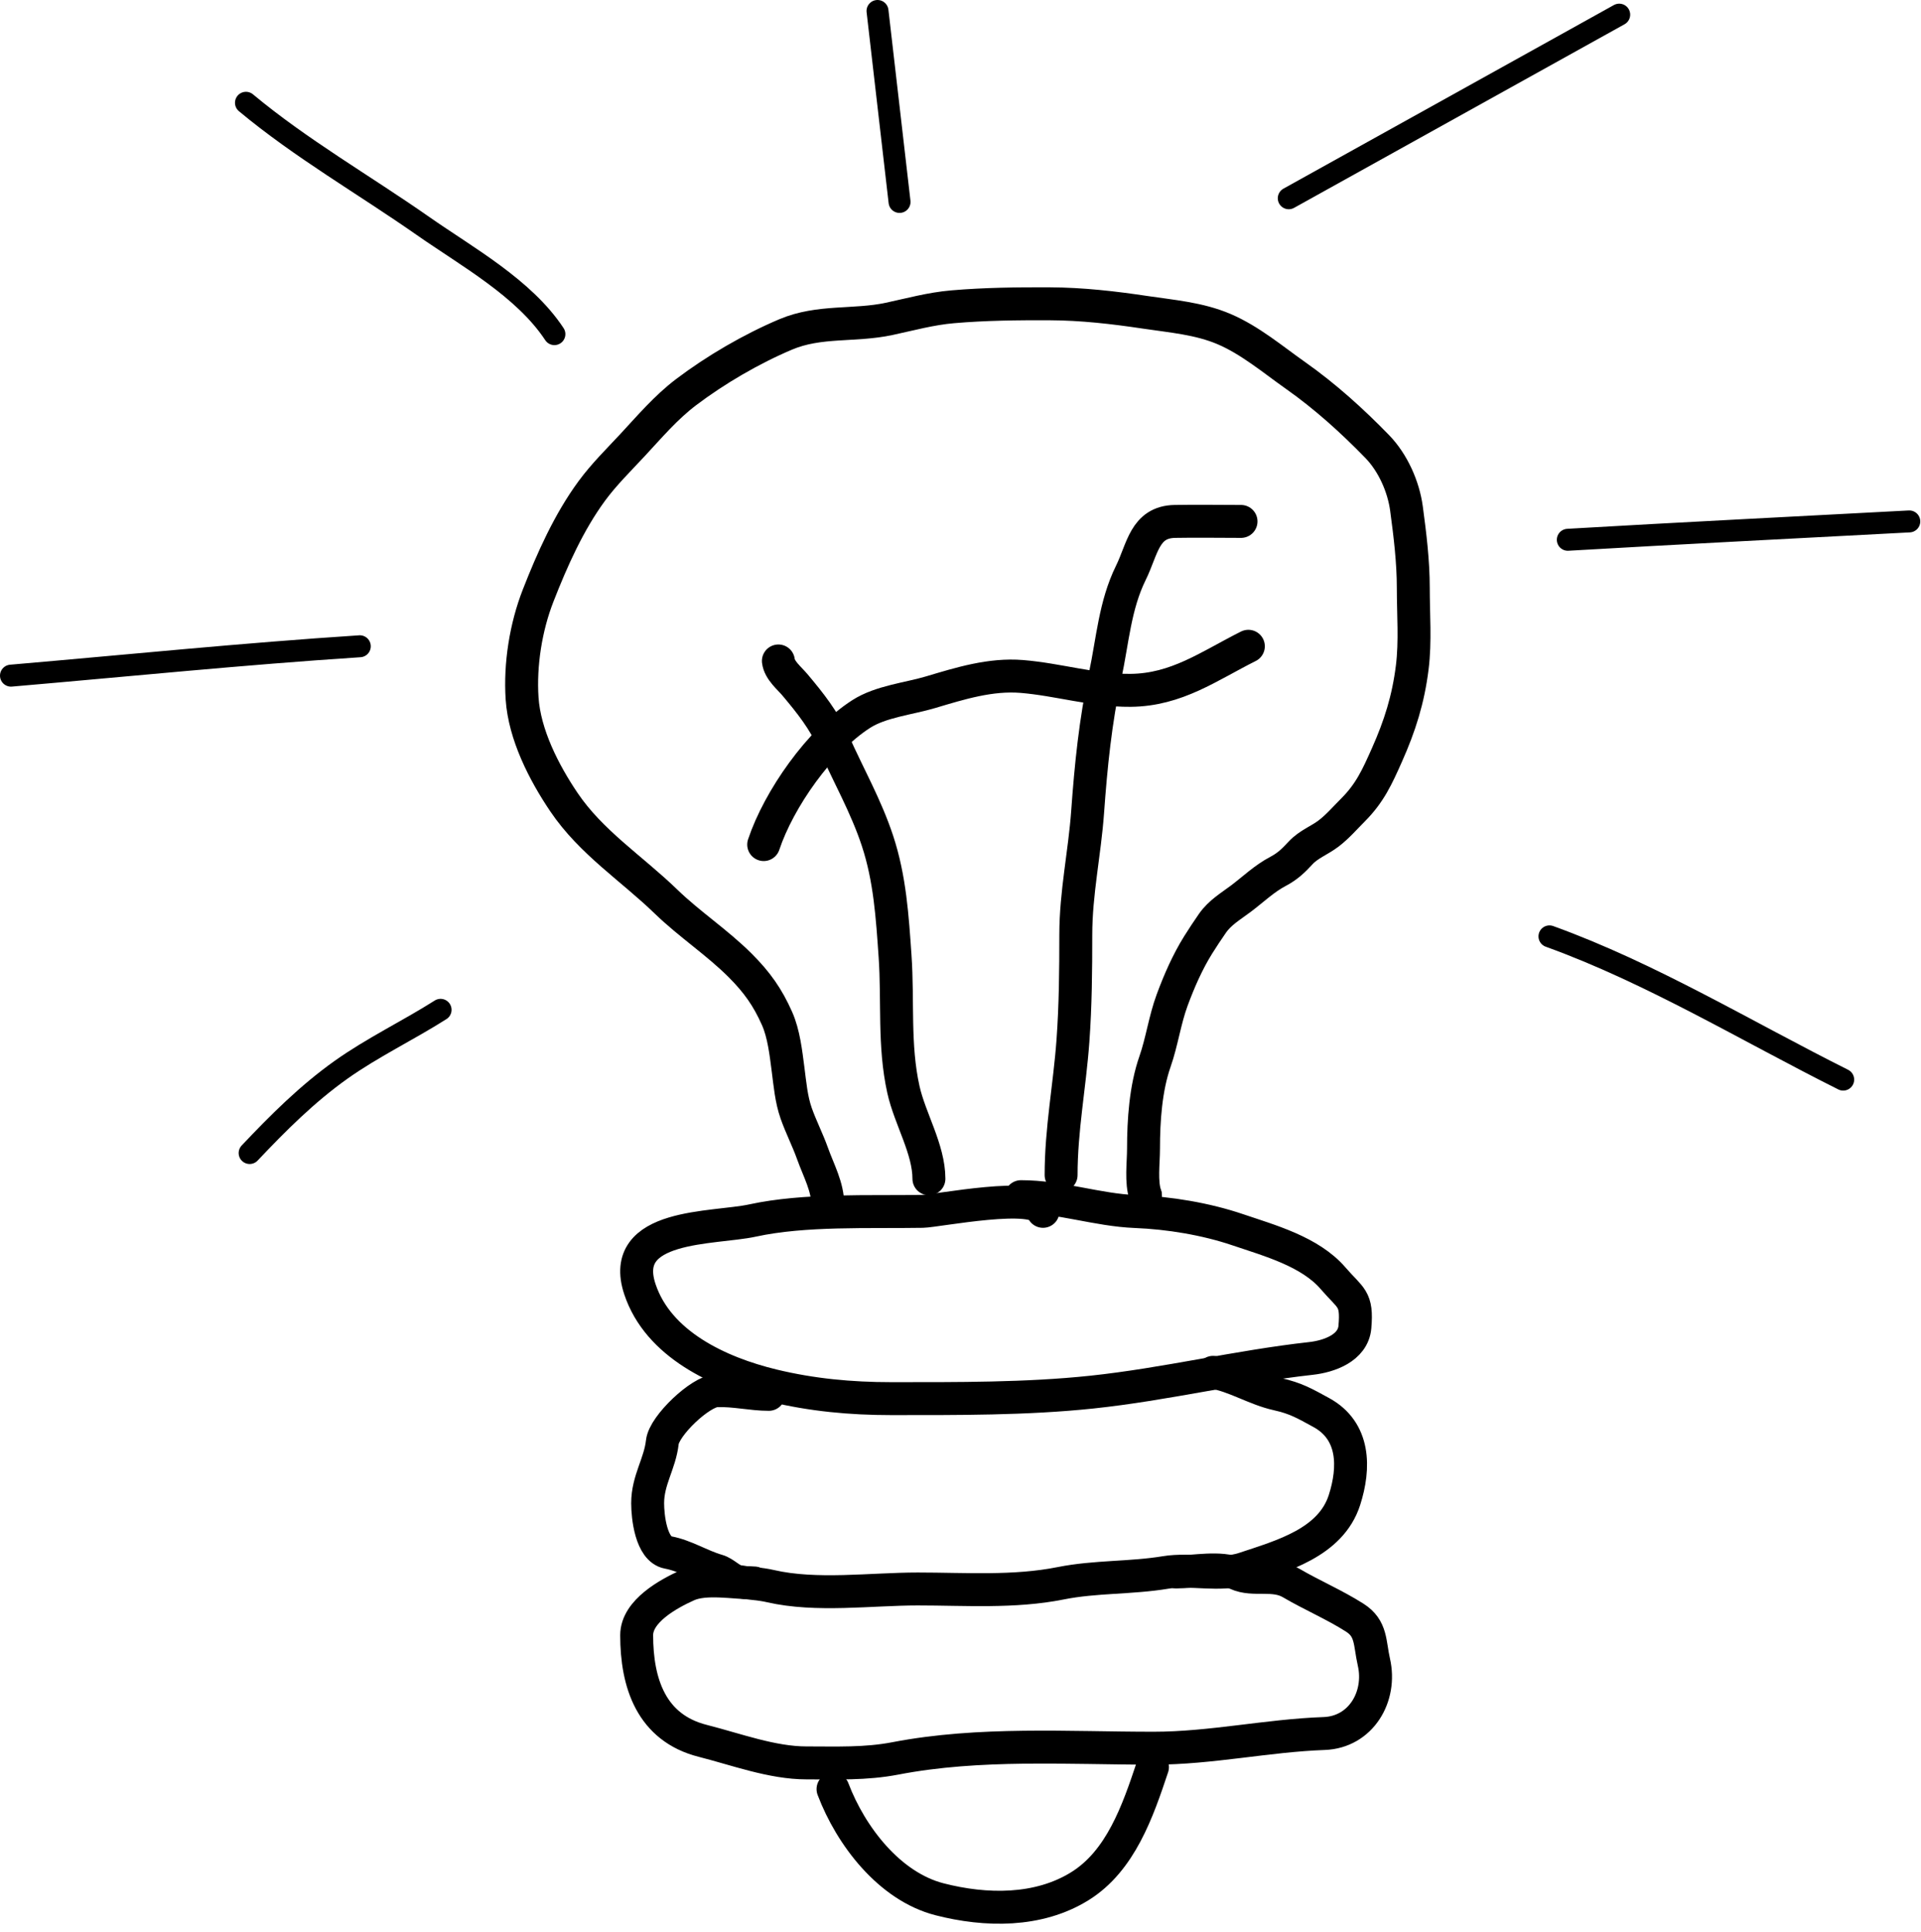
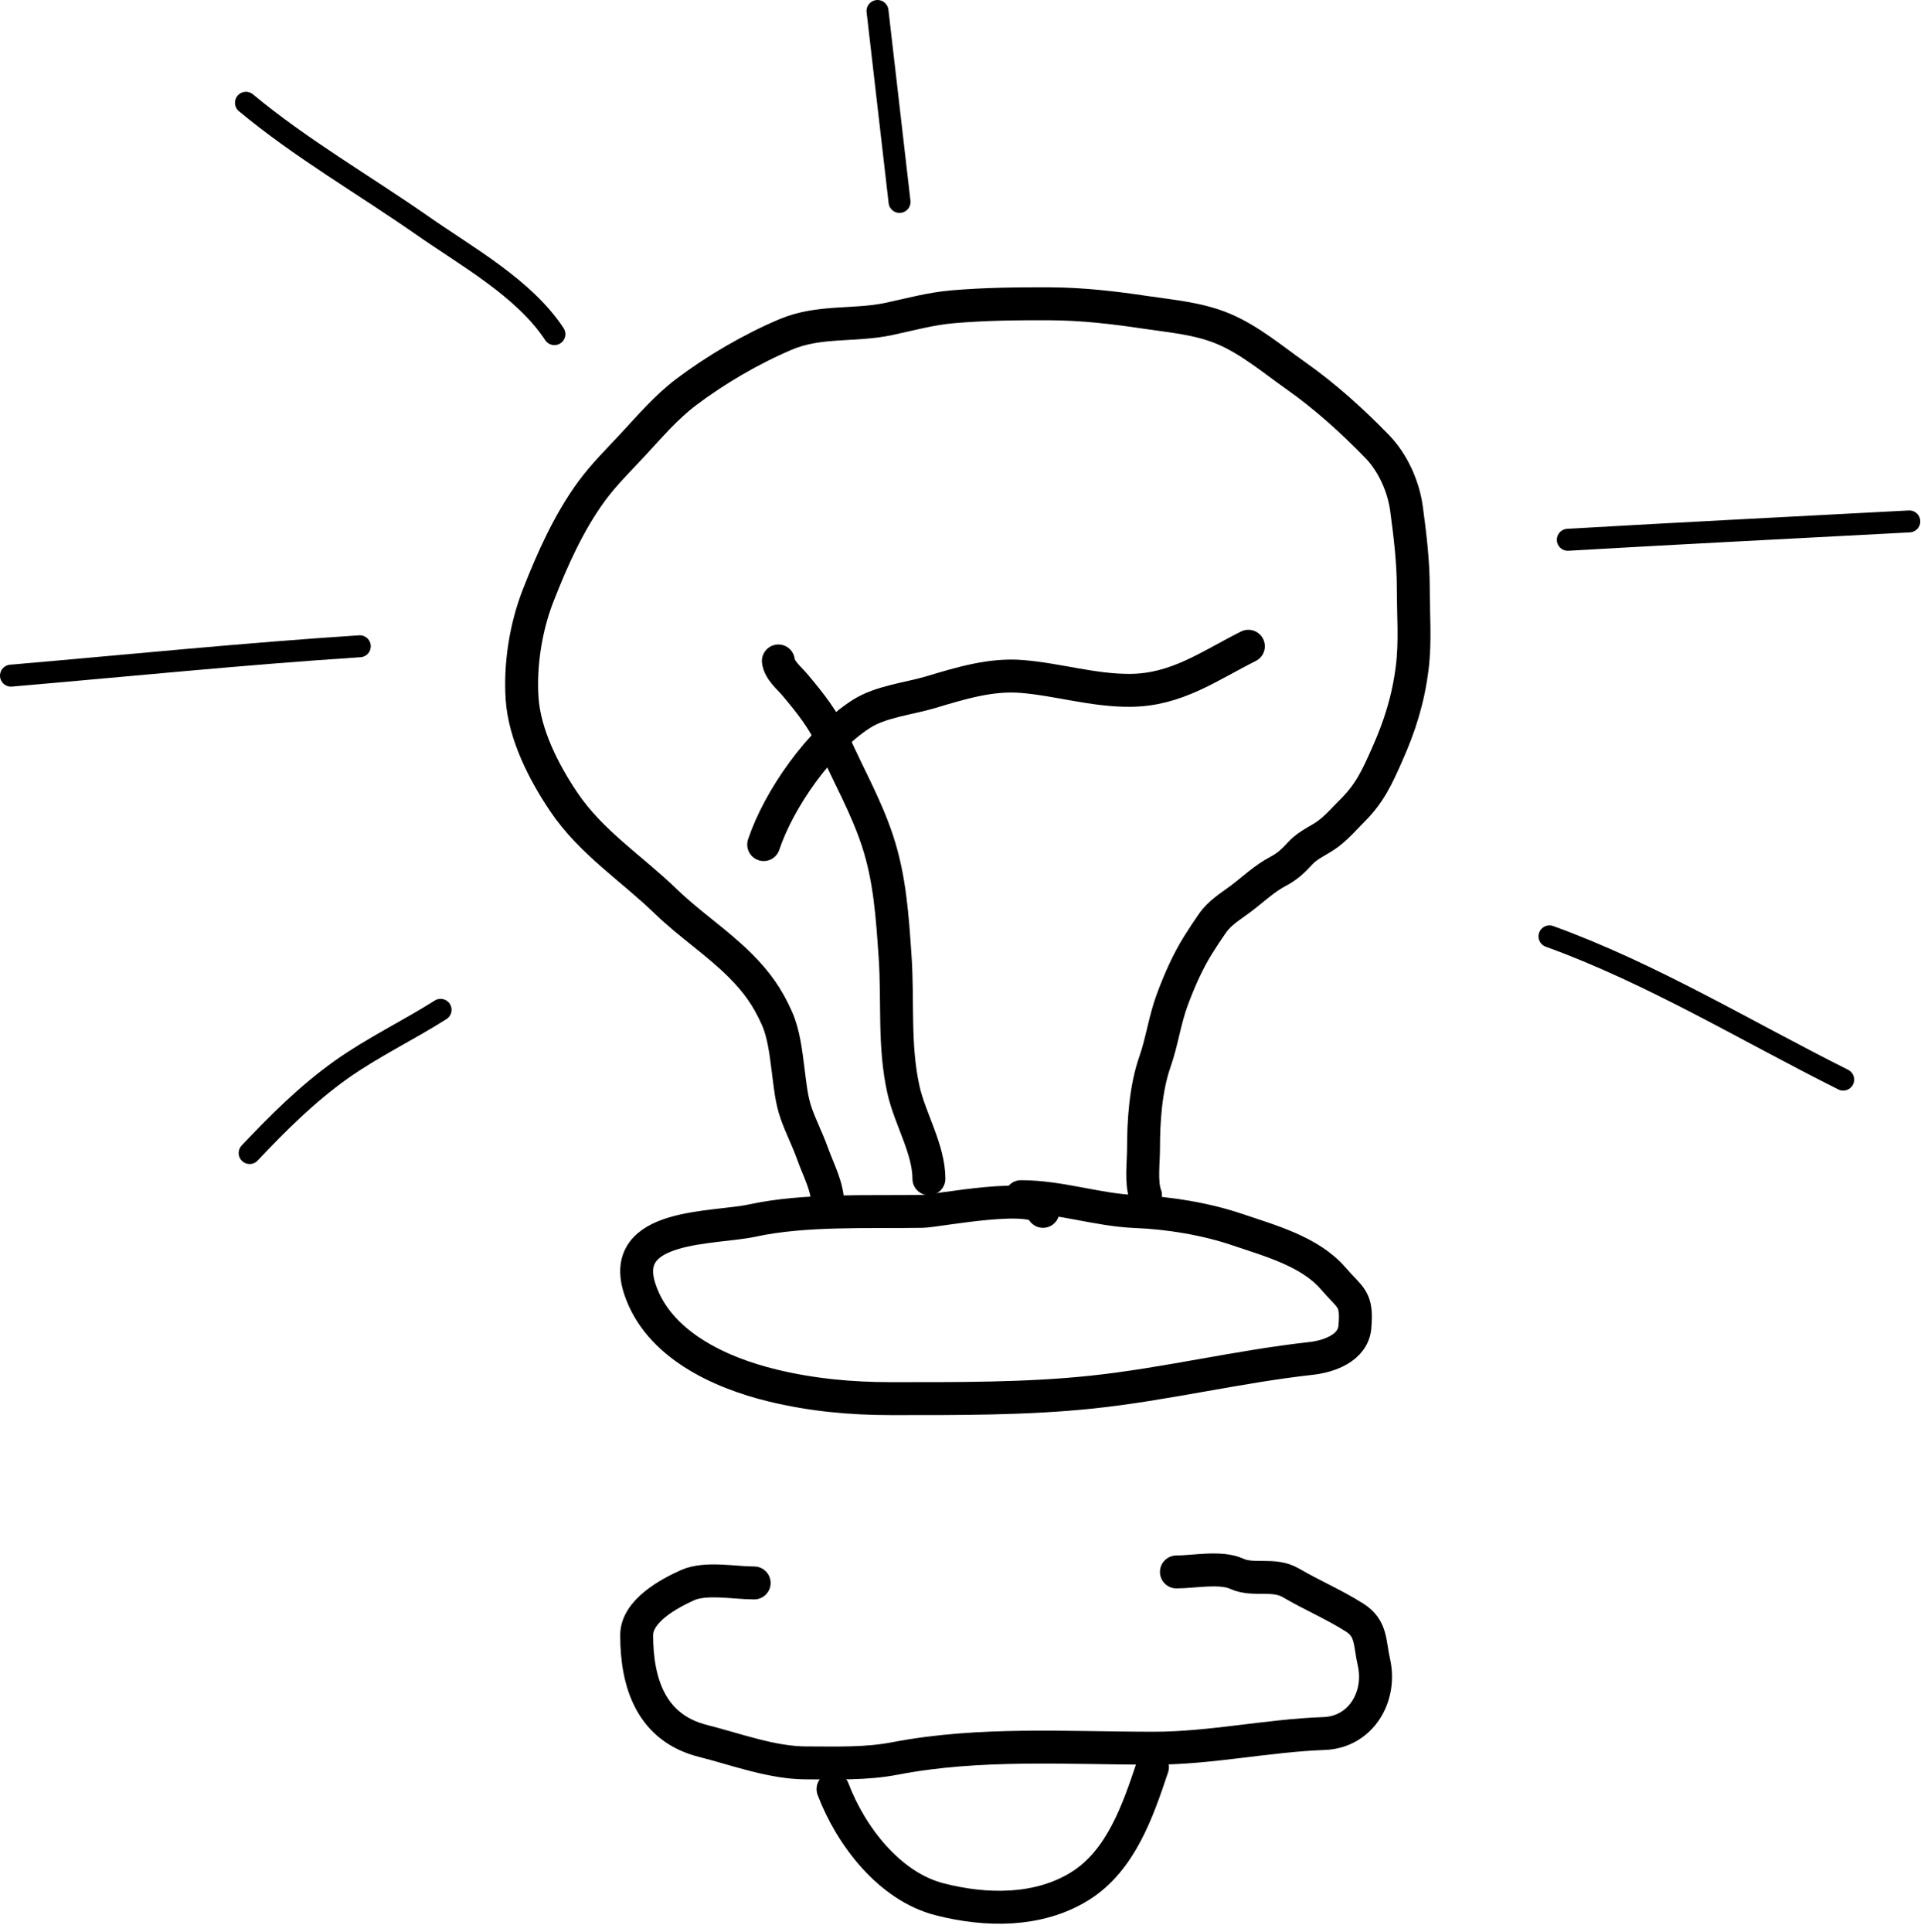
<svg xmlns="http://www.w3.org/2000/svg" width="175" height="176" viewBox="0 0 175 176" fill="none">
  <path d="M75.887 162.965C77.505 167.232 81.025 171.826 85.587 172.999C89.814 174.087 94.596 174.154 98.372 171.81C102.094 169.5 103.651 164.967 104.988 160.958" stroke="black" stroke-width="3" stroke-linecap="round" />
  <path d="M68.704 144.187C66.913 144.187 64.27 143.652 62.627 144.392C60.902 145.168 58 146.749 58 148.944C58 153.292 59.317 157.378 64.021 158.57C67.067 159.343 70.34 160.577 73.461 160.577C76.236 160.577 78.864 160.688 81.563 160.168C89.256 158.689 97.261 159.239 105.089 159.239C110.328 159.239 115.449 158.086 120.625 157.901C123.97 157.782 125.879 154.546 125.159 151.397C124.757 149.638 124.969 148.337 123.412 147.346C121.547 146.16 119.506 145.296 117.614 144.187C116.01 143.247 114.206 144.049 112.671 143.351C111.184 142.675 108.754 143.184 107.17 143.184" stroke="black" stroke-width="3" stroke-linecap="round" />
-   <path d="M70.038 127.007C68.468 127.007 66.924 126.614 65.281 126.672C63.806 126.725 60.504 129.865 60.338 131.355C60.117 133.342 59 134.807 59 136.93C59 138.126 59.304 141.126 60.858 141.409C62.414 141.692 63.843 142.63 65.355 143.063C66.027 143.254 66.547 143.926 67.214 144.048C68.201 144.227 69.187 144.244 70.187 144.475C74.371 145.44 79.342 144.735 83.604 144.735C87.913 144.735 92.381 145.065 96.63 144.215C99.784 143.584 103.019 143.757 106.182 143.23C108.46 142.85 111.152 143.605 113.337 142.877C116.764 141.734 121.228 140.527 122.479 136.633C123.425 133.691 123.432 130.336 120.361 128.661C118.852 127.838 118.061 127.365 116.366 126.988C114.334 126.537 112.507 125.333 110.512 125" stroke="black" stroke-width="3" stroke-linecap="round" />
  <path d="M95.016 110.338C94.598 108.457 85.338 110.316 84.052 110.338C79.134 110.422 73.306 110.141 68.554 111.174C64.991 111.949 56.291 111.422 58.296 117.437C59.959 122.425 65.47 125.015 70.412 126.208C73.968 127.066 77.509 127.397 81.172 127.397C87.188 127.397 93.503 127.435 99.476 126.802C106.158 126.095 112.745 124.479 119.434 123.736C121.064 123.555 123.263 122.792 123.429 120.875C123.66 118.227 123.049 118.302 121.441 116.433C119.347 114 115.669 113.003 112.744 112.01C109.848 111.028 106.499 110.478 103.453 110.357C99.939 110.216 96.594 109 93.009 109" stroke="black" stroke-width="3" stroke-linecap="round" />
  <path d="M70.909 60.205C71.01 61.06 71.898 61.761 72.433 62.398C73.824 64.054 75.059 65.607 75.945 67.601C77.286 70.62 78.902 73.441 79.94 76.595C81.074 80.038 81.289 83.49 81.538 87.076C81.824 91.181 81.403 95.21 82.3 99.248C82.888 101.894 84.623 104.676 84.623 107.369" stroke="black" stroke-width="3" stroke-linecap="round" />
-   <path d="M96.665 107.034C96.665 102.854 97.441 98.968 97.743 94.807C97.977 91.577 98.003 88.381 98.003 85.144C98.003 81.336 98.81 77.72 99.081 73.957C99.388 69.689 99.791 65.714 100.679 61.543C101.358 58.351 101.566 55.128 103.02 52.177C104.09 50.007 104.26 47.545 107.034 47.495C109.04 47.458 111.049 47.495 113.055 47.495" stroke="black" stroke-width="3" stroke-linecap="round" />
  <path d="M69.571 76.93C70.945 72.808 74.675 67.461 78.454 65.037C80.236 63.893 82.795 63.645 84.79 63.048C87.484 62.244 90.248 61.383 93.097 61.618C96.417 61.891 99.601 62.909 102.983 62.881C107.202 62.847 110.154 60.652 113.724 58.867" stroke="black" stroke-width="3" stroke-linecap="round" />
  <path d="M40.136 91.982C37.163 93.868 33.937 95.406 31.067 97.445C27.984 99.637 25.322 102.295 22.742 105.027" stroke="black" stroke-width="2" stroke-linecap="round" />
  <path d="M32.777 58.867C22.172 59.557 11.587 60.633 1 61.543" stroke="black" stroke-width="2" stroke-linecap="round" />
  <path d="M50.505 30.435C47.739 26.238 42.533 23.381 38.538 20.586C33.17 16.833 27.425 13.544 22.407 9.362" stroke="black" stroke-width="2" stroke-linecap="round" />
  <path d="M81.947 18.394L79.94 1" stroke="black" stroke-width="2" stroke-linecap="round" />
-   <path d="M117.404 18.059L147.508 1.335" stroke="black" stroke-width="2" stroke-linecap="round" />
  <path d="M142.825 49.167C153.192 48.564 163.564 48.049 173.933 47.495" stroke="black" stroke-width="2" stroke-linecap="round" />
  <path d="M141.153 85.292C150.422 88.64 159.133 93.948 167.912 98.338" stroke="black" stroke-width="2" stroke-linecap="round" />
  <path d="M75.412 109.769C75.412 108.094 74.582 106.645 74.017 105.063C73.57 103.809 72.962 102.637 72.526 101.393C72.079 100.115 71.965 98.732 71.79 97.393C71.595 95.895 71.403 94.166 70.793 92.784C69.93 90.831 68.953 89.463 67.433 87.942C65.332 85.842 62.821 84.202 60.683 82.132C57.531 79.08 53.858 76.747 51.368 73.059C49.552 70.37 47.781 66.914 47.562 63.617C47.358 60.54 47.899 57.12 49.025 54.244C50.304 50.973 51.824 47.559 53.915 44.715C55.01 43.226 56.338 41.92 57.594 40.571C59.173 38.876 60.645 37.126 62.504 35.719C65.205 33.675 68.455 31.782 71.577 30.461C74.646 29.163 77.828 29.727 80.999 29.047C82.947 28.63 84.791 28.115 86.79 27.944C89.732 27.691 92.68 27.66 95.631 27.672C98.57 27.685 101.423 28.012 104.327 28.447C106.76 28.812 109.223 29.001 111.512 29.977C113.869 30.982 115.94 32.733 118.019 34.199C120.713 36.098 123.158 38.305 125.456 40.668C126.885 42.137 127.857 44.31 128.129 46.332C128.451 48.728 128.748 51.148 128.748 53.566C128.748 55.951 128.948 58.431 128.652 60.8C128.289 63.701 127.532 66.109 126.347 68.769C125.467 70.744 124.801 72.232 123.258 73.775C122.54 74.493 121.85 75.298 121.04 75.915C120.19 76.564 119.217 76.893 118.474 77.697C117.831 78.394 117.295 78.912 116.441 79.363C115.16 80.038 114.205 80.978 113.061 81.842C112.11 82.56 111.141 83.11 110.447 84.108C110.004 84.744 109.56 85.417 109.149 86.073C108.182 87.621 107.418 89.372 106.786 91.08C106.103 92.927 105.857 94.871 105.218 96.696C104.368 99.124 104.172 102.065 104.172 104.627C104.172 105.959 103.925 107.633 104.346 108.897" stroke="black" stroke-width="3" stroke-linecap="round" />
  <path d="M104.346 108.897V109.42" stroke="black" stroke-width="3" stroke-linecap="round" />
</svg>